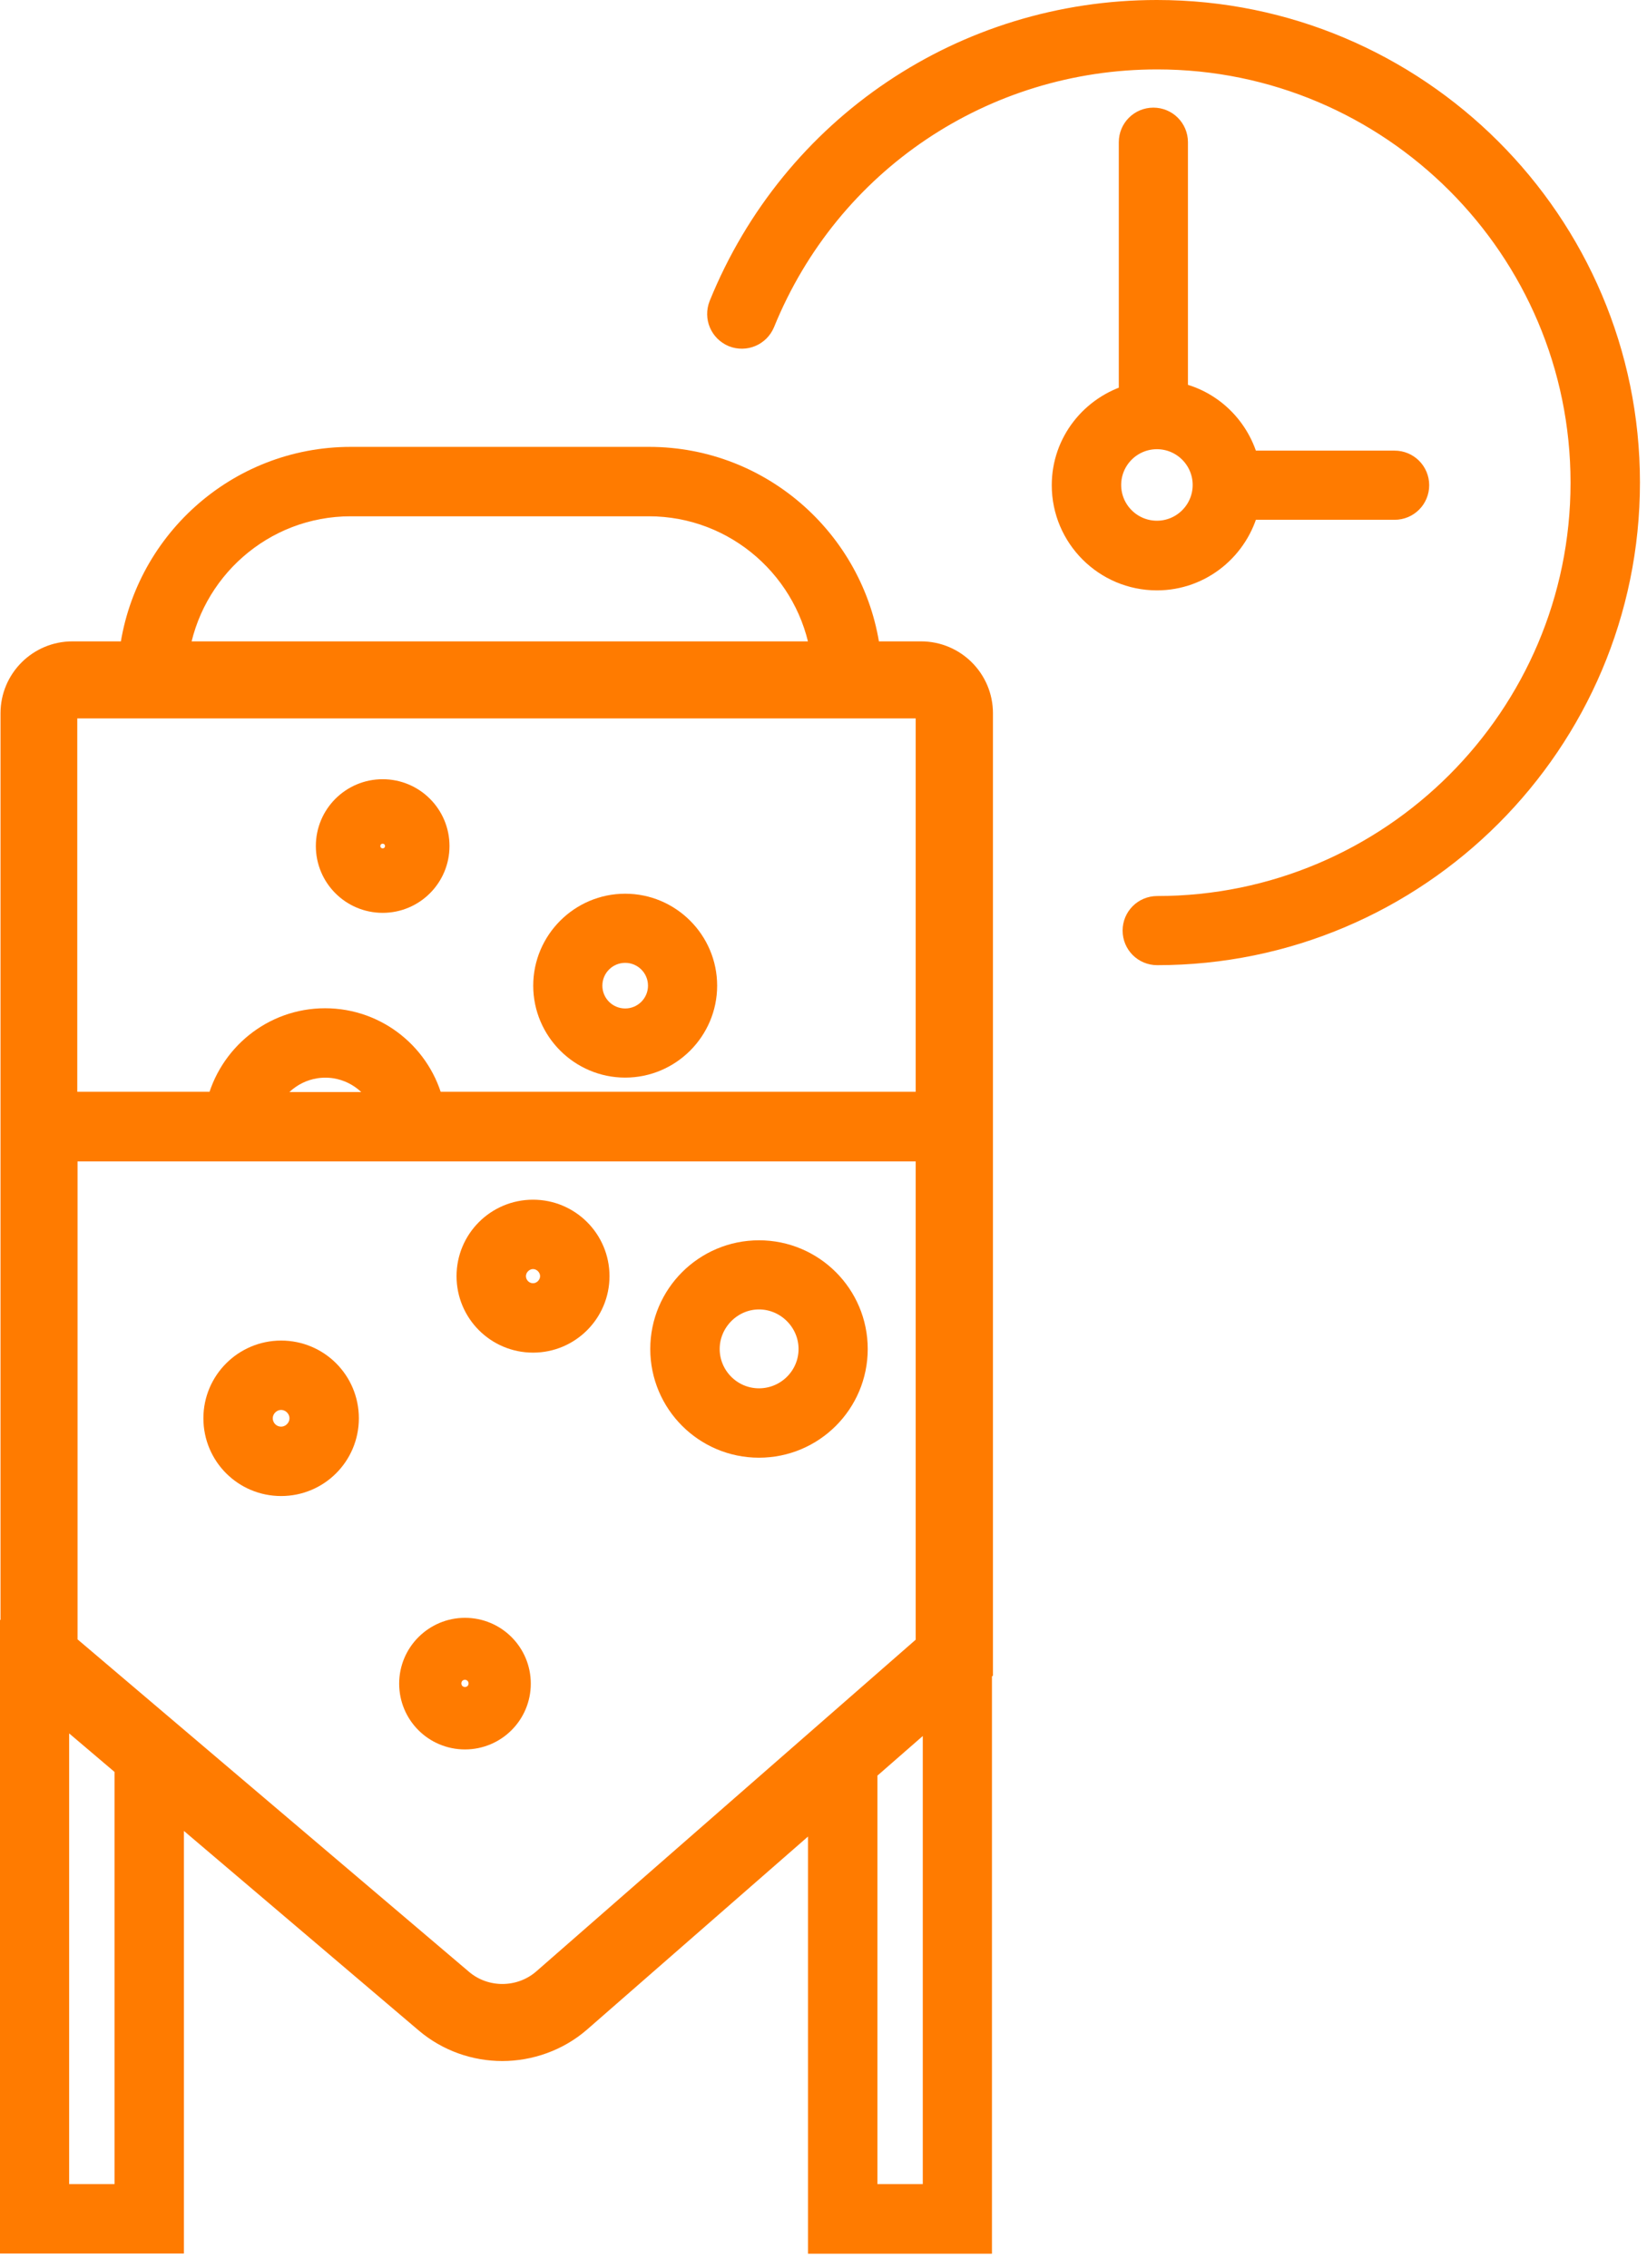
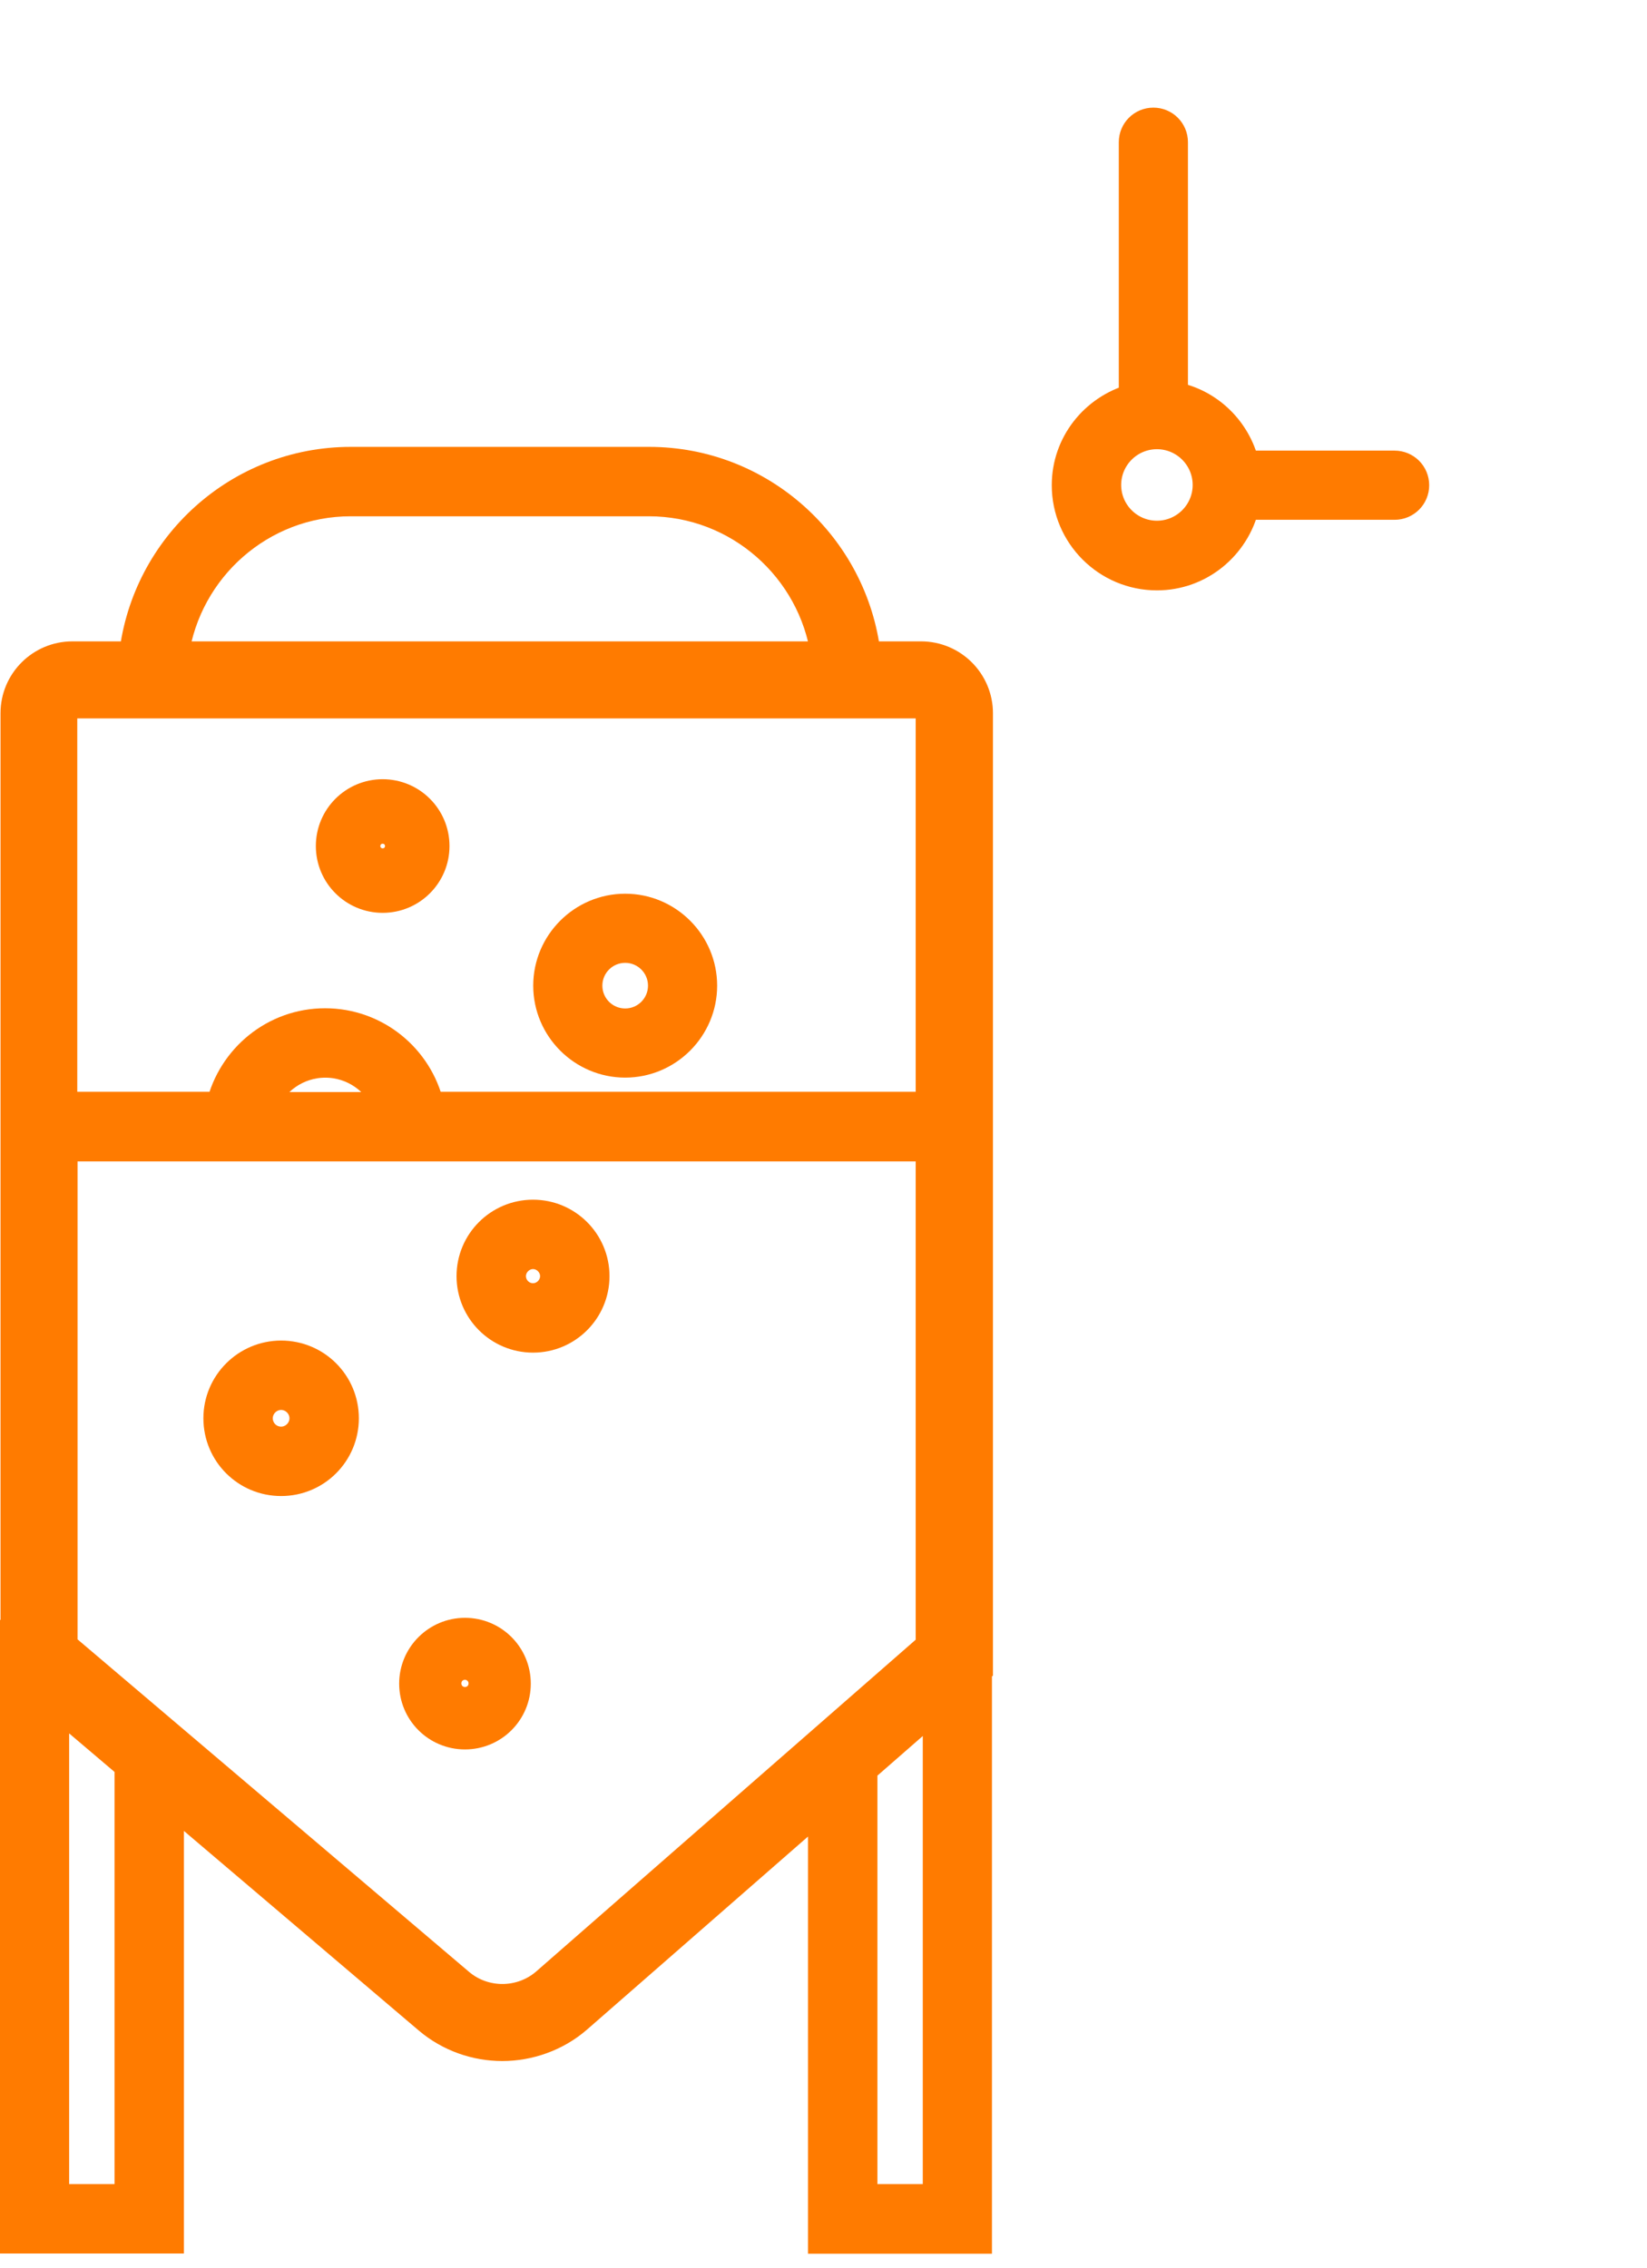
<svg xmlns="http://www.w3.org/2000/svg" width="61" height="84" viewBox="0 0 61 84" fill="none">
  <path d="M34.113 24.257H32.119C31.649 20.213 28.207 17.053 24.04 17.053H12.99C8.823 17.053 5.381 20.204 4.911 24.257H2.682C1.488 24.257 0.519 25.226 0.519 26.42V60.503H0.5V82.972H6.312V66.739L15.839 74.836C16.629 75.504 17.617 75.843 18.604 75.843C19.592 75.843 20.617 75.495 21.416 74.799L30.426 66.927V82.981H36.239V61.848L36.276 61.82V26.42C36.276 25.226 35.307 24.257 34.113 24.257ZM12.98 18.624H24.031C27.332 18.624 30.069 21.078 30.53 24.257H6.491C6.952 21.078 9.679 18.624 12.99 18.624H12.98ZM2.673 26.11H34.104C34.273 26.11 34.414 26.251 34.414 26.411V40.941H15.943C15.529 39.173 13.94 37.847 12.04 37.847C10.14 37.847 8.56 39.173 8.137 40.941H2.362V26.411C2.362 26.241 2.503 26.11 2.673 26.11ZM14.316 40.951H9.783C10.149 40.057 11.024 39.418 12.049 39.418C13.074 39.418 13.949 40.057 14.316 40.951ZM4.742 81.401H2.061V63.127L4.742 65.403V81.401ZM20.194 73.397C19.3 74.178 17.946 74.188 17.043 73.416L2.372 60.955V42.521H34.414V60.964L20.194 73.397ZM34.677 81.401H31.997V65.544L34.677 63.203V81.401Z" fill="#FF7B00" stroke="#FF7B00" />
  <path d="M23.155 39.416C24.754 39.416 26.061 38.109 26.061 36.51C26.061 34.911 24.754 33.604 23.155 33.604C21.556 33.604 20.249 34.911 20.249 36.51C20.249 38.109 21.556 39.416 23.155 39.416ZM23.155 35.165C23.898 35.165 24.5 35.767 24.5 36.51C24.5 37.253 23.898 37.855 23.155 37.855C22.412 37.855 21.81 37.253 21.81 36.51C21.81 35.767 22.412 35.165 23.155 35.165Z" fill="#FF7B00" stroke="#FF7B00" />
-   <path d="M28.111 46.442C26.164 46.442 24.584 48.022 24.584 49.968C24.584 51.915 26.164 53.495 28.111 53.495C30.058 53.495 31.638 51.915 31.638 49.968C31.638 48.022 30.058 46.442 28.111 46.442ZM28.111 51.925C27.029 51.925 26.155 51.041 26.155 49.968C26.155 48.896 27.039 48.003 28.111 48.003C29.183 48.003 30.076 48.887 30.076 49.968C30.076 51.05 29.192 51.925 28.111 51.925Z" fill="#FF7B00" stroke="#FF7B00" />
-   <path d="M10.412 50.156C9.105 50.156 8.033 51.218 8.033 52.535C8.033 53.852 9.095 54.915 10.412 54.915C11.729 54.915 12.791 53.852 12.791 52.535C12.791 51.218 11.729 50.156 10.412 50.156ZM10.412 53.344C9.961 53.344 9.603 52.977 9.603 52.535C9.603 52.093 9.97 51.726 10.412 51.726C10.854 51.726 11.221 52.093 11.221 52.535C11.221 52.977 10.854 53.344 10.412 53.344Z" fill="#FF7B00" stroke="#FF7B00" />
+   <path d="M10.412 50.156C9.105 50.156 8.033 51.218 8.033 52.535C8.033 53.852 9.095 54.915 10.412 54.915C11.729 54.915 12.791 53.852 12.791 52.535C12.791 51.218 11.729 50.156 10.412 50.156ZM10.412 53.344C9.961 53.344 9.603 52.977 9.603 52.535C9.603 52.093 9.97 51.726 10.412 51.726C10.854 51.726 11.221 52.093 11.221 52.535C11.221 52.977 10.854 53.344 10.412 53.344" fill="#FF7B00" stroke="#FF7B00" />
  <path d="M17.221 60.426C16.158 60.426 15.284 61.292 15.284 62.364C15.284 63.436 16.149 64.301 17.221 64.301C18.293 64.301 19.159 63.436 19.159 62.364C19.159 61.292 18.293 60.426 17.221 60.426ZM17.221 62.721C17.014 62.721 16.854 62.552 16.854 62.355C16.854 62.157 17.024 61.988 17.221 61.988C17.419 61.988 17.588 62.157 17.588 62.355C17.588 62.552 17.419 62.721 17.221 62.721Z" fill="#FF7B00" stroke="#FF7B00" />
  <path d="M19.742 44.938C18.453 44.938 17.409 45.982 17.409 47.27C17.409 48.559 18.453 49.603 19.742 49.603C21.03 49.603 22.074 48.559 22.074 47.27C22.074 45.982 21.03 44.938 19.742 44.938ZM19.742 48.032C19.318 48.032 18.98 47.684 18.98 47.27C18.98 46.856 19.328 46.508 19.742 46.508C20.155 46.508 20.503 46.856 20.503 47.27C20.503 47.684 20.155 48.032 19.742 48.032Z" fill="#FF7B00" stroke="#FF7B00" />
  <path d="M14.173 33.313C15.264 33.313 16.148 32.429 16.148 31.338C16.148 30.247 15.264 29.363 14.173 29.363C13.082 29.363 12.198 30.247 12.198 31.338C12.198 32.429 13.082 33.313 14.173 33.313ZM14.173 30.924C14.399 30.924 14.587 31.113 14.587 31.338C14.587 31.564 14.399 31.752 14.173 31.752C13.947 31.752 13.759 31.564 13.759 31.338C13.759 31.113 13.947 30.924 14.173 30.924Z" fill="#FF7B00" stroke="#FF7B00" />
  <path d="M46.141 18.754H51.652C52.085 18.754 52.433 18.406 52.433 17.973C52.433 17.541 52.085 17.192 51.652 17.192H46.141C45.83 15.904 44.805 14.898 43.498 14.644V5.267C43.498 4.835 43.15 4.487 42.717 4.487C42.285 4.487 41.937 4.835 41.937 5.267V14.719C40.507 15.123 39.454 16.421 39.454 17.973C39.454 19.845 40.977 21.368 42.849 21.368C44.448 21.368 45.783 20.249 46.141 18.754ZM41.025 17.964C41.025 16.957 41.843 16.139 42.849 16.139C43.855 16.139 44.673 16.957 44.673 17.964C44.673 18.97 43.855 19.788 42.849 19.788C41.843 19.788 41.025 18.97 41.025 17.964Z" fill="#FF7B00" stroke="#FF7B00" />
-   <path d="M42.849 0.5C35.739 0.5 29.419 4.751 26.748 11.334C26.588 11.739 26.776 12.19 27.181 12.36C27.585 12.519 28.037 12.331 28.206 11.927C30.642 5.936 36.398 2.071 42.859 2.071C51.577 2.071 58.668 9.162 58.668 17.88C58.668 26.599 51.577 33.69 42.859 33.69C42.426 33.69 42.078 34.038 42.078 34.47C42.078 34.903 42.426 35.251 42.859 35.251C52.442 35.251 60.239 27.454 60.239 17.871C60.239 8.287 52.433 0.5 42.849 0.5Z" fill="#FF7B00" stroke="#FF7B00" />
</svg>